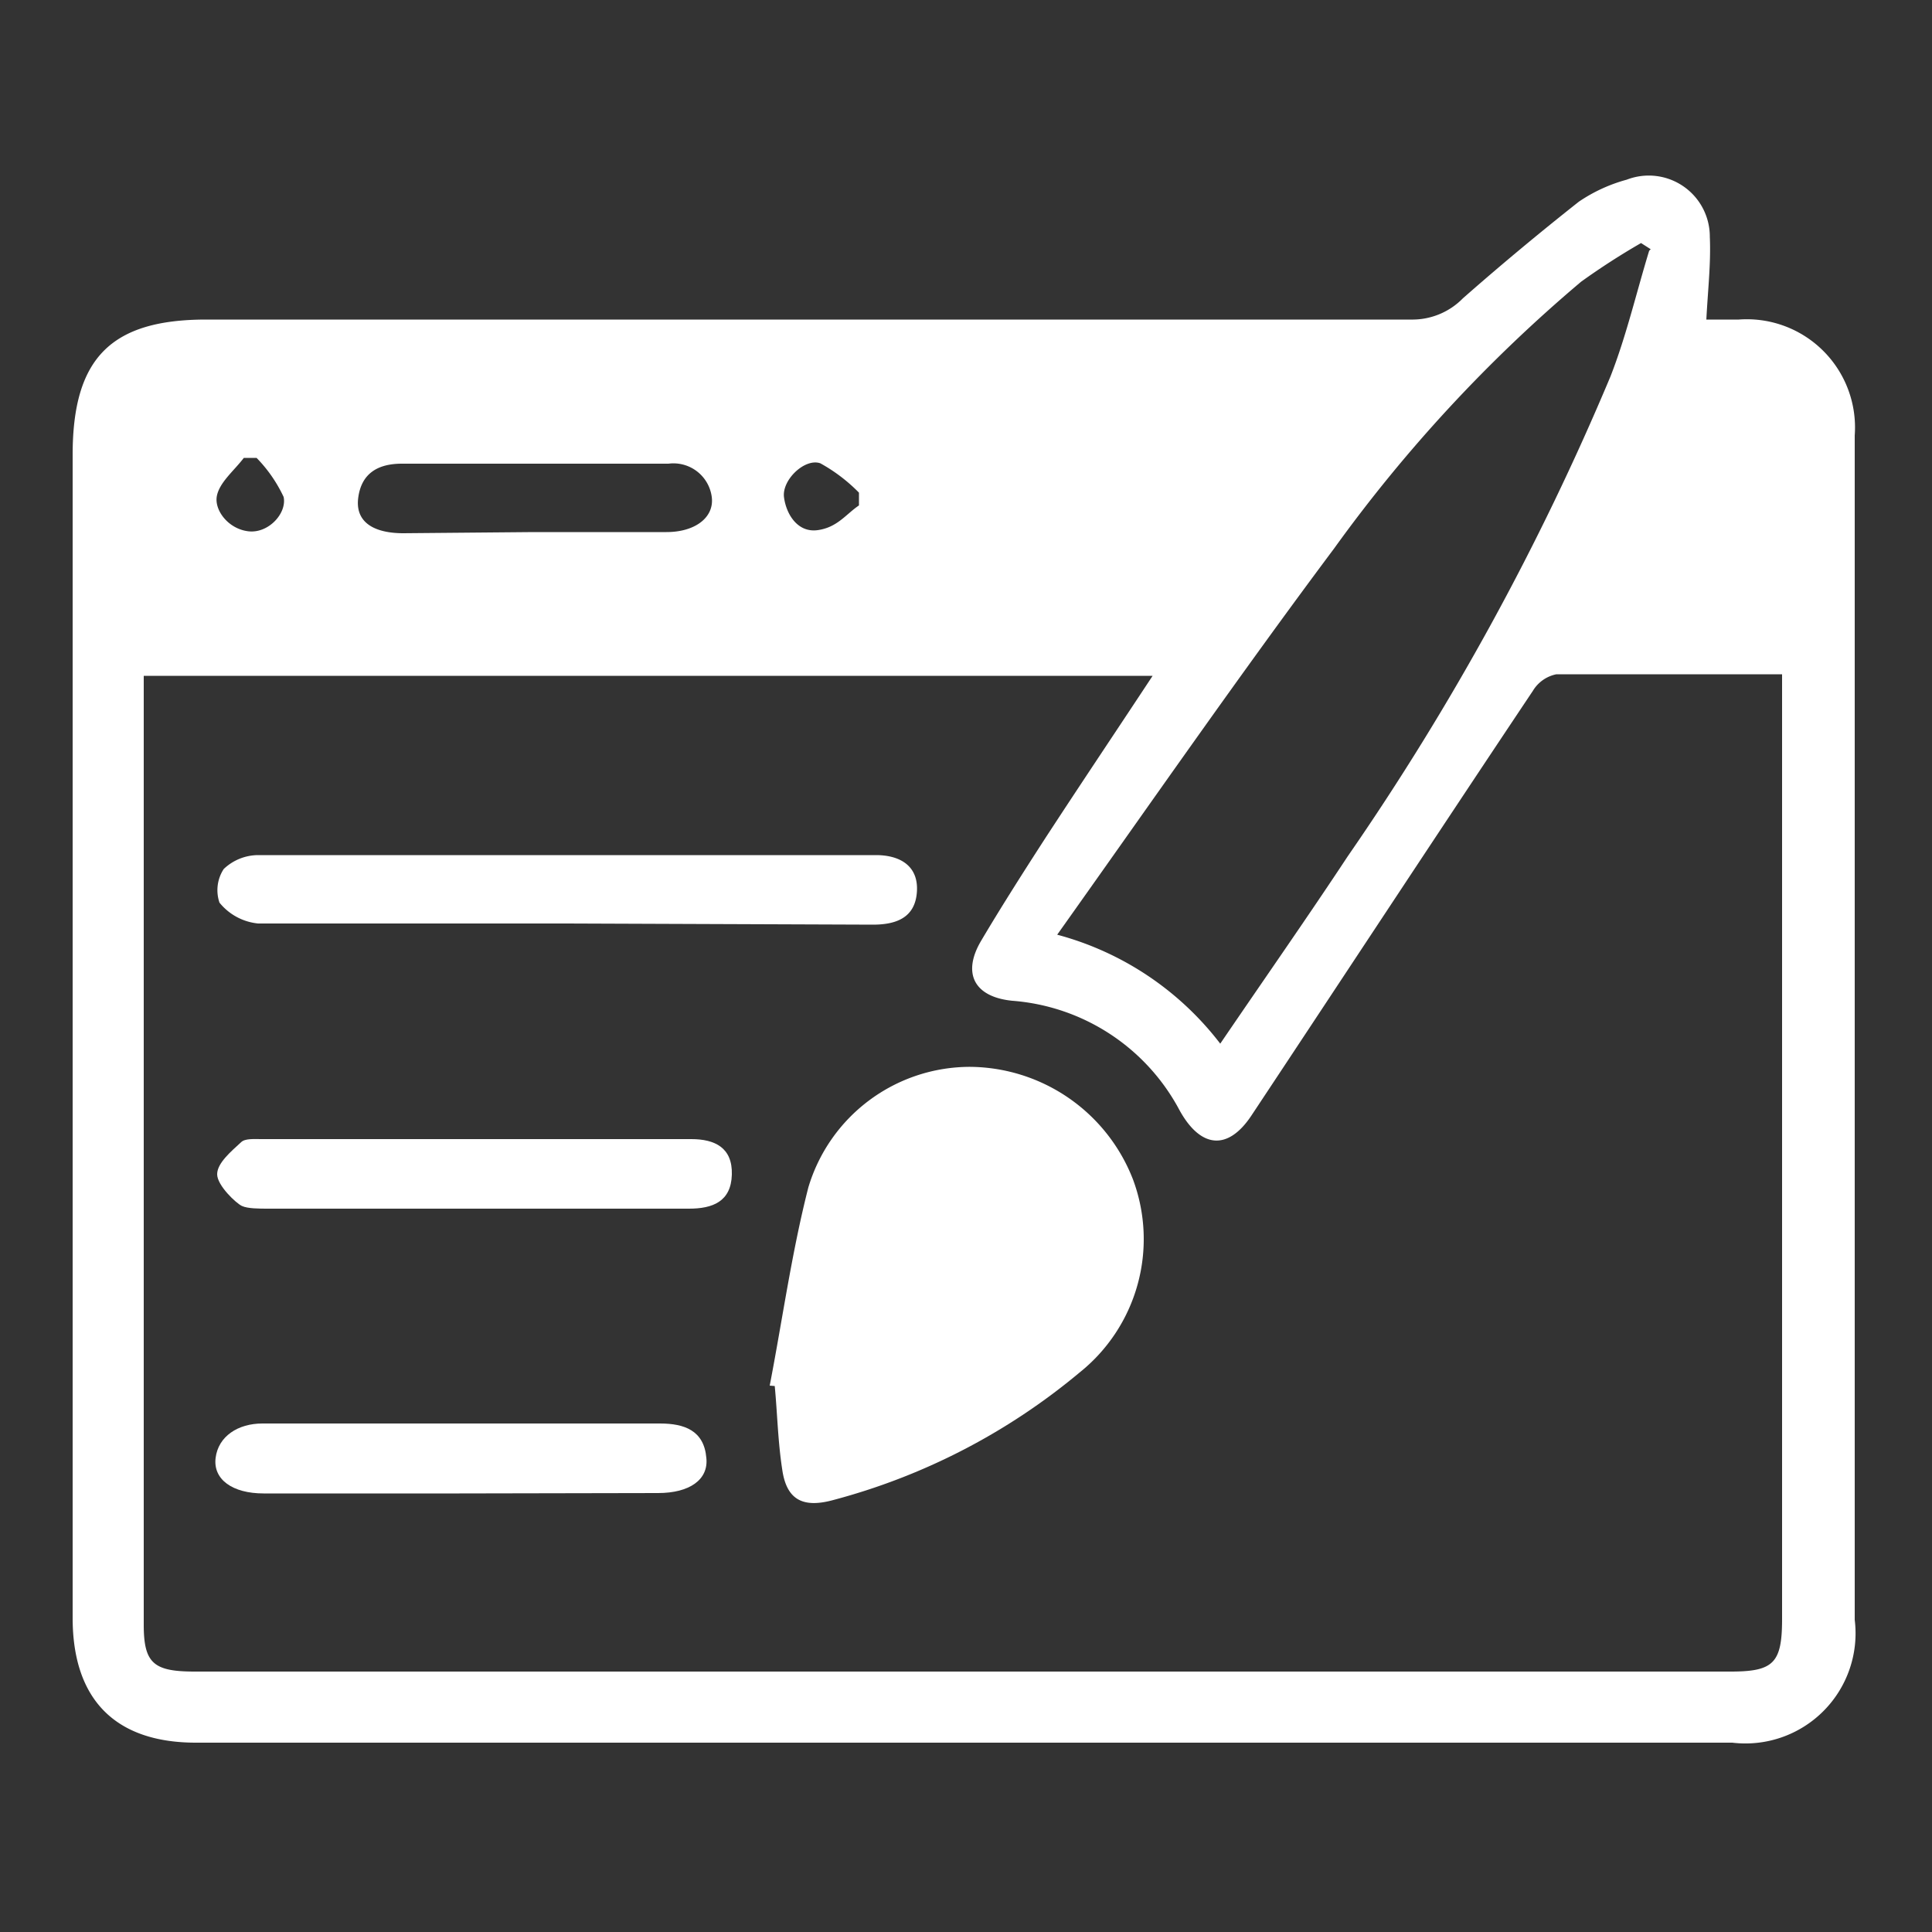
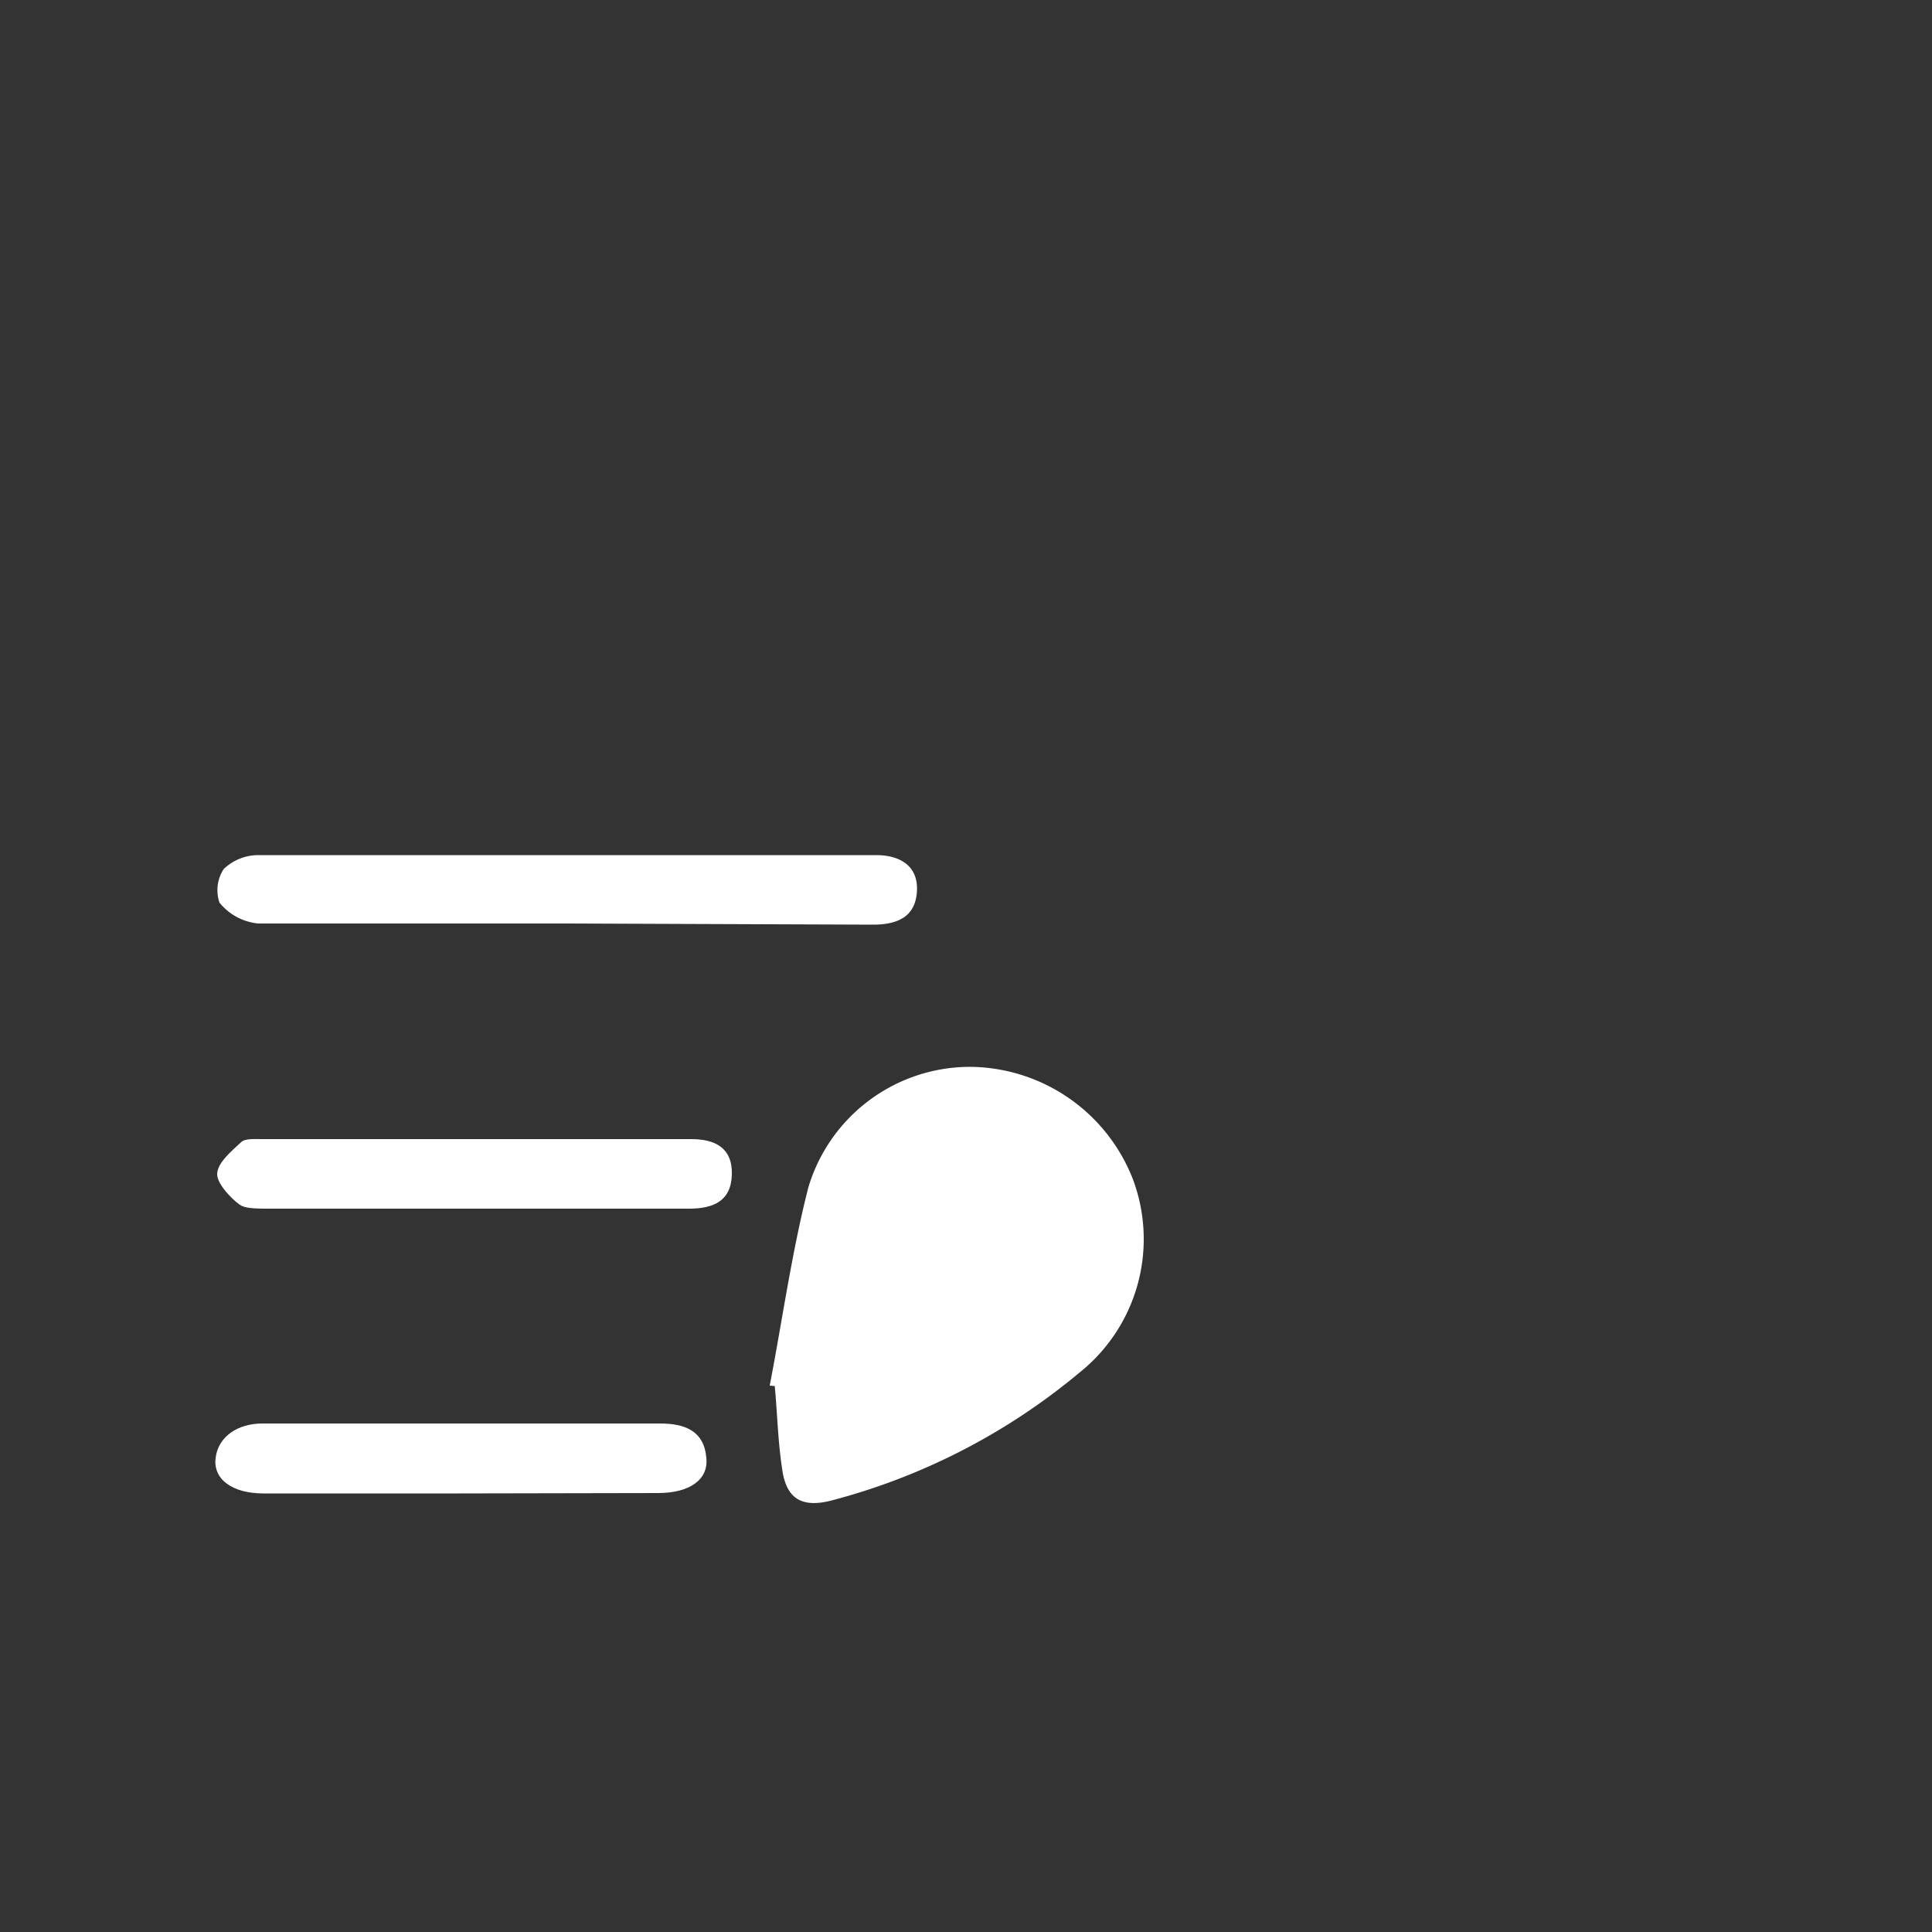
<svg xmlns="http://www.w3.org/2000/svg" id="Layer_1" data-name="Layer 1" viewBox="0 0 50 50">
  <rect x="0" y="0" width="50" height="50" fill="#333333" stroke="none" />
-   <path d="M44.16,8.27H45a2.8,2.8,0,0,1,3,3q0,8.07,0,16.13V41.92a2.85,2.85,0,0,1-3.17,3.18H5.07C3,45.1,1.88,44,1.88,41.87V11.77c0-2.51,1-3.5,3.46-3.5H36.52a1.83,1.83,0,0,0,1.34-.55c1-.88,2-1.71,3-2.5a4.13,4.13,0,0,1,1.24-.57,1.58,1.58,0,0,1,2.15,1.48C44.28,6.82,44.2,7.5,44.16,8.27Zm2,9.18c-2,0-4,0-5.88,0a.92.92,0,0,0-.61.43c-2.44,3.65-4.85,7.32-7.29,11-.61.91-1.31.83-1.85-.14A5.36,5.36,0,0,0,26.2,25.9c-1-.1-1.3-.72-.81-1.55s1.1-1.79,1.67-2.67c.9-1.38,1.82-2.75,2.77-4.19H3.72c0,.22,0,.39,0,.56q0,12,0,24c0,1,.26,1.21,1.32,1.21H44.79c1.11,0,1.33-.22,1.33-1.36V17.45Zm-3.44-11-.25-.16a18.32,18.32,0,0,0-1.55,1,38.36,38.36,0,0,0-6.39,6.9c-2.43,3.25-4.74,6.58-7.17,10a7.87,7.87,0,0,1,4.22,2.82c1.15-1.69,2.25-3.26,3.3-4.85A68.19,68.19,0,0,0,41.68,9.74C42.09,8.69,42.35,7.57,42.68,6.49ZM13.81,13.77h3.44c.74,0,1.24-.38,1.17-.91A1,1,0,0,0,17.3,12H10.4c-.62,0-1.05.25-1.13.89s.43.91,1.17.91ZM6.64,11.85H6.31c-.25.33-.64.64-.7,1s.3.84.82.9,1-.47.91-.89A3.67,3.67,0,0,0,6.64,11.85Zm15.59,1.23,0-.33a4.32,4.32,0,0,0-1-.76c-.4-.14-1,.43-.94.88s.36.92.87.85S21.89,13.31,22.23,13.08Z" style="fill:#fff" />
  <path d="M19.92,35.86c.33-1.71.57-3.45,1-5.13a4.37,4.37,0,0,1,4.19-3.12,4.56,4.56,0,0,1,4.21,2.91,4.42,4.42,0,0,1-1.38,5,16.56,16.56,0,0,1-6.41,3.31c-.73.19-1.16,0-1.28-.76s-.13-1.47-.2-2.2Z" style="fill:#fff" />
  <path d="M14.68,23.9c-2.66,0-5.33,0-8,0a1.47,1.47,0,0,1-1-.54,1,1,0,0,1,.11-.87,1.3,1.3,0,0,1,.88-.36h16c.61,0,1.1.27,1.06.94s-.52.86-1.14.86Z" style="fill:#fff" />
  <path d="M12.23,31.28H6.94c-.23,0-.53,0-.68-.07s-.64-.53-.64-.82.36-.59.62-.83c.1-.1.34-.08.52-.08q5.57,0,11.13,0c.61,0,1.07.22,1.05.92s-.5.88-1.11.88Z" style="fill:#fff" />
  <path d="M11.89,38.65H6.82c-.8,0-1.31-.36-1.24-.92s.58-.89,1.21-.89H17.08c.63,0,1.14.18,1.2.89.06.56-.43.91-1.25.91Z" style="fill:#fff" />
</svg>